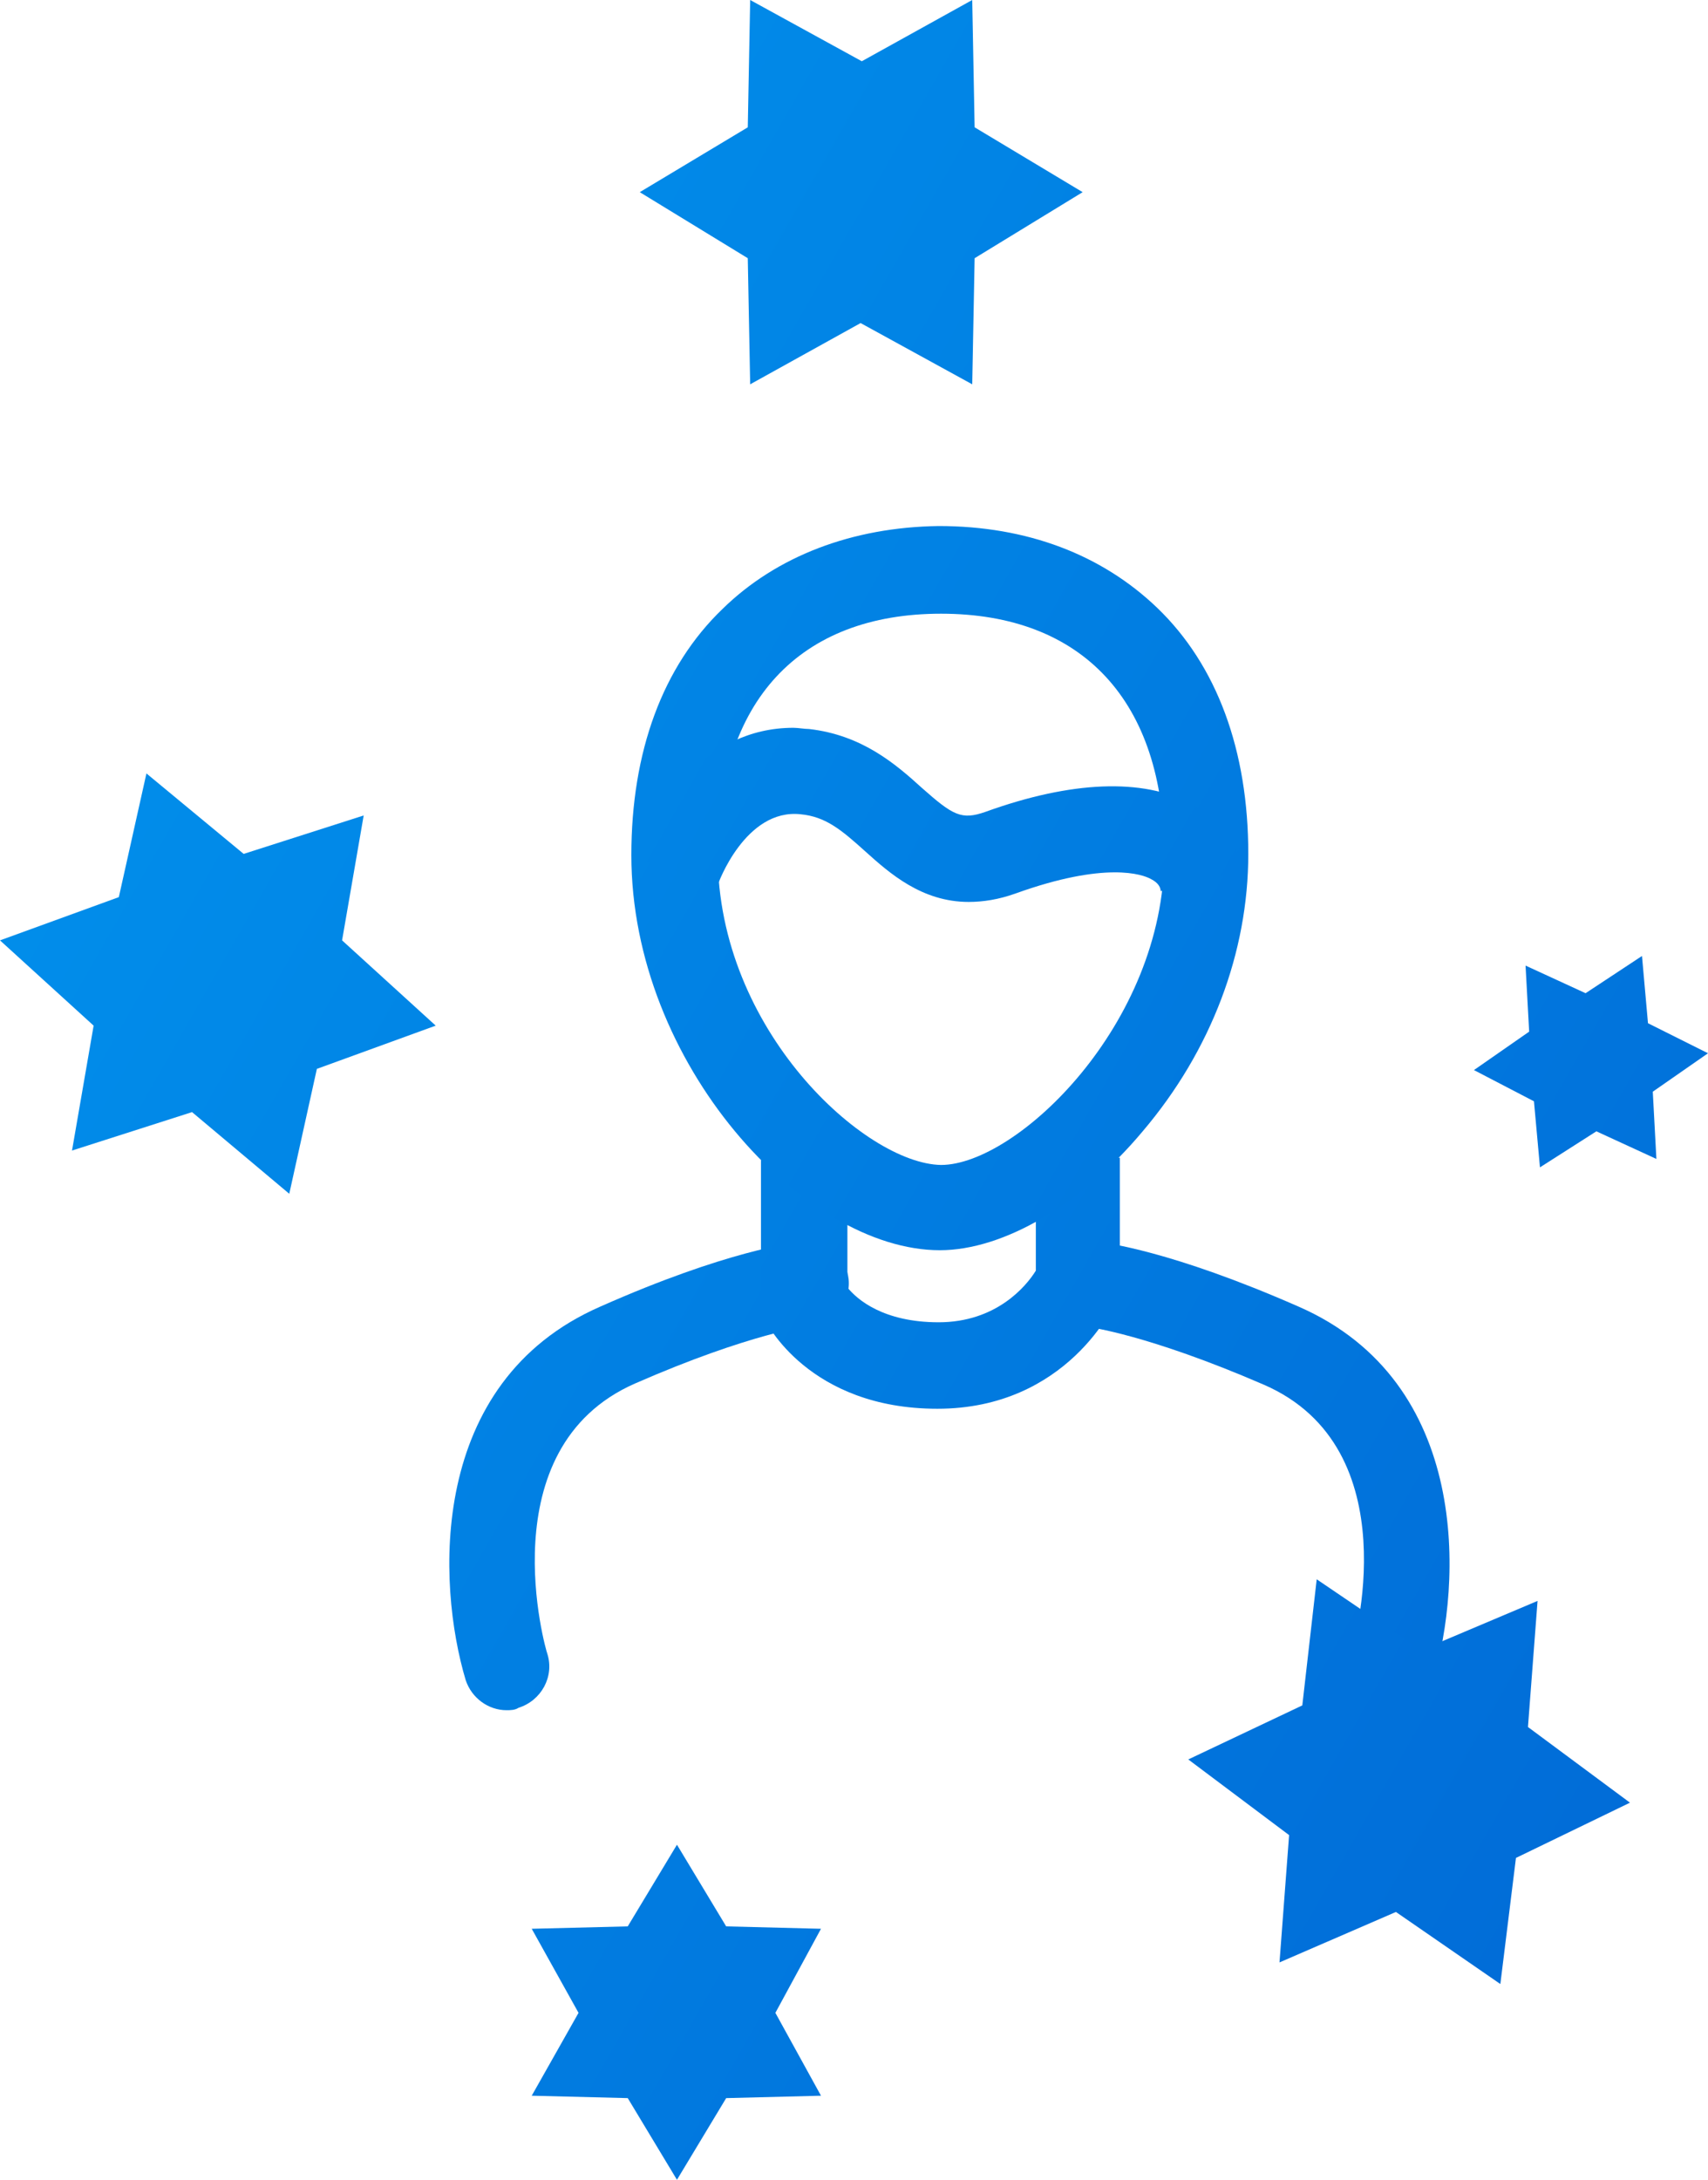
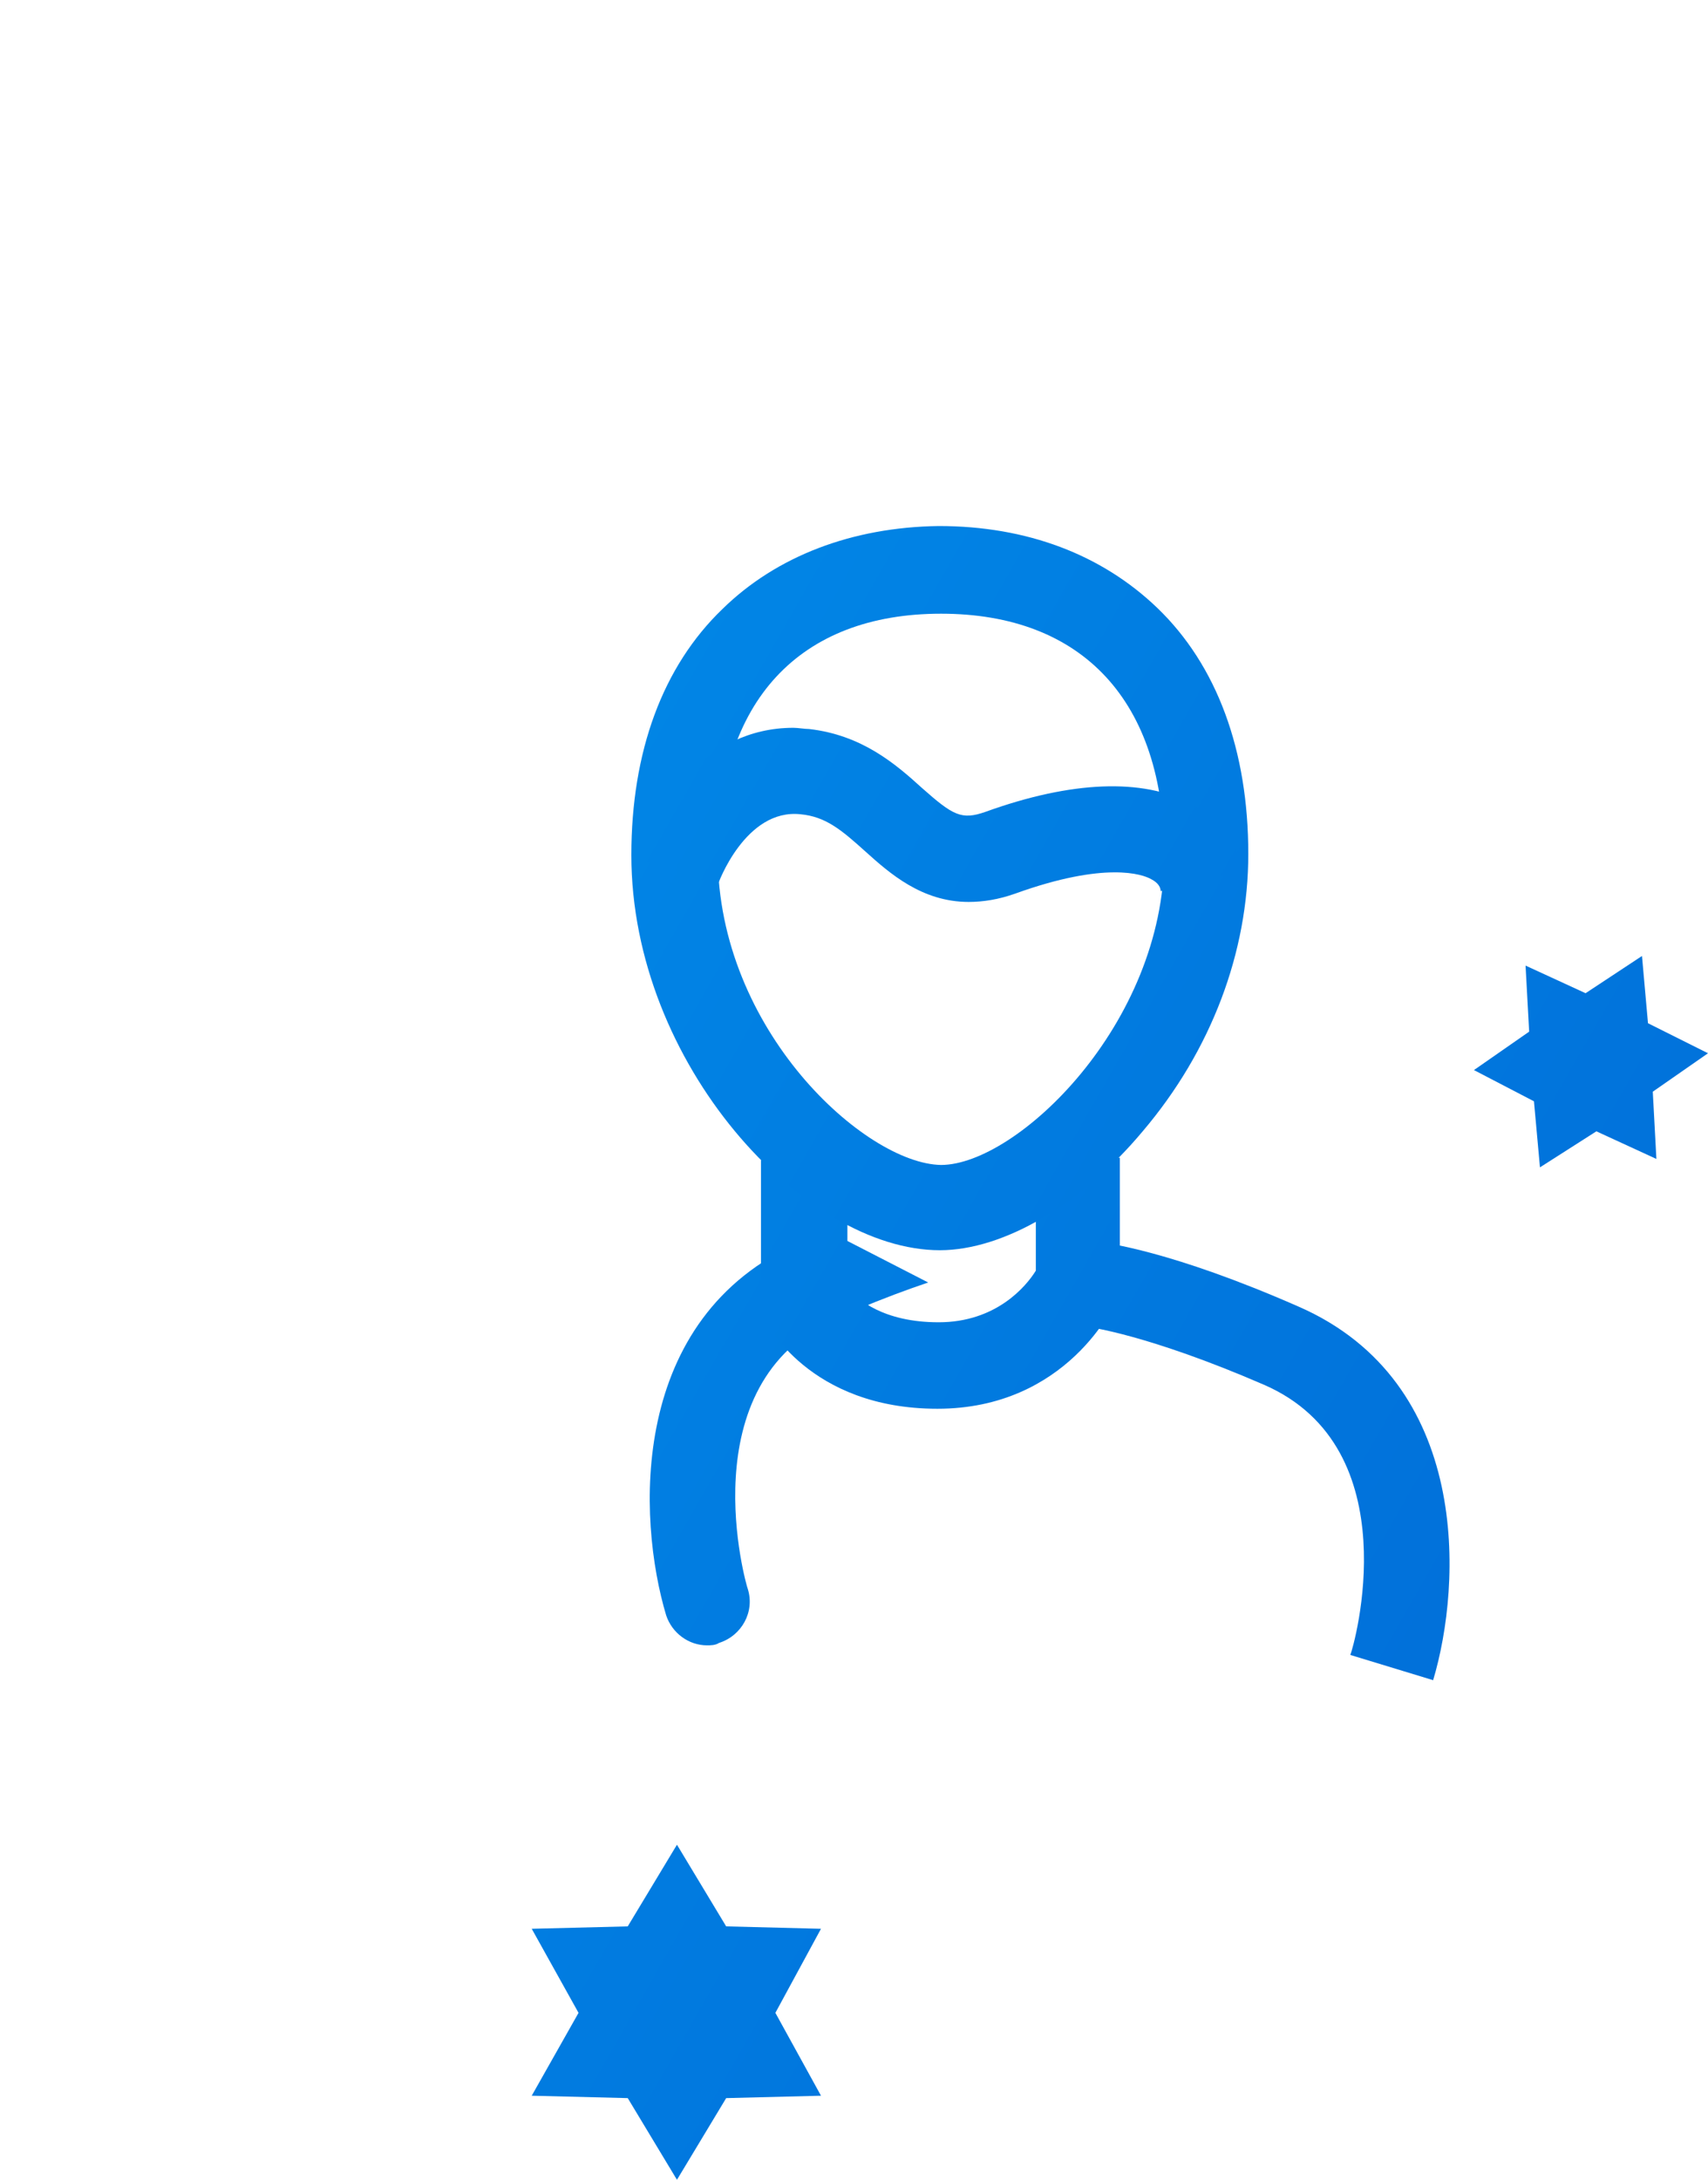
<svg xmlns="http://www.w3.org/2000/svg" xmlns:xlink="http://www.w3.org/1999/xlink" version="1.1" id="Layer_1" x="0px" y="0px" viewBox="0 0 142.3 181.5" style="enable-background:new 0 0 142.3 181.5;" xml:space="preserve">
  <style type="text/css">
	.st0{clip-path:url(#SVGID_2_);fill:url(#SVGID_3_);}
	.st1{clip-path:url(#SVGID_5_);fill:url(#SVGID_6_);}
	.st2{clip-path:url(#SVGID_8_);fill:url(#SVGID_9_);}
	.st3{clip-path:url(#SVGID_11_);fill:url(#SVGID_12_);}
	.st4{clip-path:url(#SVGID_14_);fill:url(#SVGID_15_);}
	.st5{clip-path:url(#SVGID_17_);fill:url(#SVGID_18_);}
	.st6{clip-path:url(#SVGID_20_);fill:url(#SVGID_21_);}
	.st7{clip-path:url(#SVGID_23_);fill:url(#SVGID_24_);}
	.st8{clip-path:url(#SVGID_26_);fill:url(#SVGID_27_);}
	.st9{clip-path:url(#SVGID_29_);fill:url(#SVGID_30_);}
</style>
  <g>
    <defs>
-       <path id="SVGID_1_" d="M66.7,103.4c-0.6,0.1-6.1,0.7-16.7,5.4c-14.4,6.3-13.6,23.1-11.2,31.1c0.5,1.5,1.9,2.5,3.4,2.5    c0.3,0,0.7,0,1-0.2c1.9-0.6,3-2.6,2.4-4.5c-0.1-0.2-5-17.1,7.3-22.5c9.6-4.2,14.5-4.8,14.6-4.8c2-0.2,3.4-2,3.2-3.9    c-0.2-1.8-1.7-3.2-3.6-3.2C66.9,103.4,66.8,103.4,66.7,103.4" />
+       <path id="SVGID_1_" d="M66.7,103.4c-14.4,6.3-13.6,23.1-11.2,31.1c0.5,1.5,1.9,2.5,3.4,2.5    c0.3,0,0.7,0,1-0.2c1.9-0.6,3-2.6,2.4-4.5c-0.1-0.2-5-17.1,7.3-22.5c9.6-4.2,14.5-4.8,14.6-4.8c2-0.2,3.4-2,3.2-3.9    c-0.2-1.8-1.7-3.2-3.6-3.2C66.9,103.4,66.8,103.4,66.7,103.4" />
    </defs>
    <clipPath id="SVGID_2_">
      <use xlink:href="#SVGID_1_" style="overflow:visible;" />
    </clipPath>
    <linearGradient id="SVGID_3_" gradientUnits="userSpaceOnUse" x1="-1112.94" y1="1272.638" x2="-1111.94" y2="1272.638" gradientTransform="matrix(414.108 212.822 212.822 -414.108 189904.578 763898.625)">
      <stop offset="0" style="stop-color:#02A9FA" />
      <stop offset="1" style="stop-color:#0046C2" />
    </linearGradient>
    <polygon class="st0" points="42.9,89.1 86.7,111.6 63.4,156.8 19.7,134.3  " />
  </g>
  <g>
    <defs>
      <path id="SVGID_4_" d="M90.7,110.5c0,0,4.9,0.6,14.6,4.8c12.2,5.3,7.5,21.8,7.2,22.5l3.4,1l-3.4-1l6.9,2.1    c2.4-8,3.2-24.8-11.2-31.1c-10.7-4.7-16.1-5.3-16.7-5.4L90.7,110.5z" />
    </defs>
    <clipPath id="SVGID_5_">
      <use xlink:href="#SVGID_4_" style="overflow:visible;" />
    </clipPath>
    <linearGradient id="SVGID_6_" gradientUnits="userSpaceOnUse" x1="-1112.94" y1="1272.693" x2="-1111.94" y2="1272.693" gradientTransform="matrix(414.108 212.822 212.822 -414.108 189904.578 763898.625)">
      <stop offset="0" style="stop-color:#02A9FA" />
      <stop offset="1" style="stop-color:#0046C2" />
    </linearGradient>
    <polygon class="st1" points="97.3,90.5 137.3,111 115.9,152.8 75.9,132.3  " />
  </g>
  <g>
    <defs>
      <path id="SVGID_7_" d="M86.3,96.4v9.4c-0.8,1.3-3.3,4.3-8.1,4.3c-4.6,0-6.8-1.9-7.6-2.9V96.6h-7.2v12.5l0.3,0.7    c0.1,0.3,3.7,7.5,14.4,7.5c10.8,0,14.8-8.7,14.9-9.1l0.3-0.7V96.4H86.3z" />
    </defs>
    <clipPath id="SVGID_8_">
      <use xlink:href="#SVGID_7_" style="overflow:visible;" />
    </clipPath>
    <linearGradient id="SVGID_9_" gradientUnits="userSpaceOnUse" x1="-1112.94" y1="1272.694" x2="-1111.94" y2="1272.694" gradientTransform="matrix(414.108 212.822 212.822 -414.108 189904.594 763898.688)">
      <stop offset="0" style="stop-color:#02A9FA" />
      <stop offset="1" style="stop-color:#0046C2" />
    </linearGradient>
    <polygon class="st2" points="69.7,84.2 101.9,100.7 87.2,129.5 55,112.9  " />
  </g>
  <g>
    <defs>
      <path id="SVGID_10_" d="M59.8,71.2c0-12.8,6.8-20.1,18.6-20.1c11.8,0,18.6,7.3,18.6,20.1c0,14.1-12.3,25.8-18.6,25.8    C72.1,96.9,59.8,85.8,59.8,71.2 M60.2,50.7c-5,4.8-7.6,11.9-7.6,20.5c0,17.4,14.4,32.9,25.7,32.9c5.3,0,11.8-3.8,16.9-9.9    c5.7-6.7,8.8-14.9,8.8-23.1c0-8.6-2.6-15.7-7.6-20.5c-4.6-4.4-10.8-6.8-18.2-6.8C71,43.9,64.7,46.3,60.2,50.7" />
    </defs>
    <clipPath id="SVGID_11_">
      <use xlink:href="#SVGID_10_" style="overflow:visible;" />
    </clipPath>
    <linearGradient id="SVGID_12_" gradientUnits="userSpaceOnUse" x1="-1112.94" y1="1272.757" x2="-1111.94" y2="1272.757" gradientTransform="matrix(414.108 212.822 212.822 -414.108 189904.594 763898.688)">
      <stop offset="0" style="stop-color:#02A9FA" />
      <stop offset="1" style="stop-color:#0046C2" />
    </linearGradient>
    <polygon class="st3" points="63.3,23 128.5,56.5 93.3,125 28.1,91.5  " />
  </g>
  <g>
    <defs>
      <path id="SVGID_13_" d="M53,71.4l6.8,2.3c0-0.1,2.3-6.4,6.9-5.9c2.1,0.2,3.4,1.3,5.4,3.1c2,1.8,4.7,4.2,8.6,4.2    c1.2,0,2.5-0.2,3.9-0.7c7.5-2.7,10.6-1.6,11.3-1.2c0.6,0.3,0.8,0.7,0.8,1l6.9-1.7c-0.6-2.4-2.1-4.3-4.4-5.6    c-4-2.1-9.9-1.9-17.1,0.7c-2,0.7-2.7,0.3-5.3-2c-2.2-2-5-4.4-9.4-4.9c-0.4,0-0.9-0.1-1.3-0.1C58.7,60.6,54.5,67.2,53,71.4" />
    </defs>
    <clipPath id="SVGID_14_">
      <use xlink:href="#SVGID_13_" style="overflow:visible;" />
    </clipPath>
    <linearGradient id="SVGID_15_" gradientUnits="userSpaceOnUse" x1="-1112.94" y1="1272.768" x2="-1111.94" y2="1272.768" gradientTransform="matrix(414.108 212.822 212.822 -414.108 189904.594 763898.688)">
      <stop offset="0" style="stop-color:#02A9FA" />
      <stop offset="1" style="stop-color:#0046C2" />
    </linearGradient>
    <polygon class="st4" points="63.6,40 109.6,63.6 93.1,95.7 47.2,72.1  " />
  </g>
  <g>
    <defs>
      <polygon id="SVGID_16_" points="52.3,160.4 44.3,160.6 48.2,167.6 44.3,174.5 52.3,174.7 56.4,181.5 60.5,174.7 68.4,174.5     64.6,167.6 68.4,160.6 60.5,160.4 56.4,153.6   " />
    </defs>
    <clipPath id="SVGID_17_">
      <use xlink:href="#SVGID_16_" style="overflow:visible;" />
    </clipPath>
    <linearGradient id="SVGID_18_" gradientUnits="userSpaceOnUse" x1="-1112.94" y1="1272.556" x2="-1111.94" y2="1272.556" gradientTransform="matrix(414.108 212.822 212.822 -414.108 189904.594 763898.688)">
      <stop offset="0" style="stop-color:#02A9FA" />
      <stop offset="1" style="stop-color:#0046C2" />
    </linearGradient>
    <polygon class="st5" points="49.4,143.8 79.8,159.4 63.4,191.3 33,175.7  " />
  </g>
  <g>
    <defs>
      <polygon id="SVGID_19_" points="9.9,74.7 0,78.3 7.8,85.4 6,95.8 16,92.6 24.1,99.4 26.4,89 36.3,85.4 28.5,78.3 30.3,67.9     20.3,71.1 12.2,64.4   " />
    </defs>
    <clipPath id="SVGID_20_">
      <use xlink:href="#SVGID_19_" style="overflow:visible;" />
    </clipPath>
    <linearGradient id="SVGID_21_" gradientUnits="userSpaceOnUse" x1="-1112.94" y1="1272.682" x2="-1111.94" y2="1272.682" gradientTransform="matrix(414.108 212.822 212.822 -414.108 189904.594 763898.688)">
      <stop offset="0" style="stop-color:#02A9FA" />
      <stop offset="1" style="stop-color:#0046C2" />
    </linearGradient>
-     <polygon class="st6" points="7.6,49.6 50.5,71.7 28.7,114.1 -14.2,92  " />
  </g>
  <g>
    <defs>
-       <polygon id="SVGID_22_" points="62.5,0 62.3,10.6 53.3,16 62.3,21.5 62.5,32 71.7,26.9 81,32 81.2,21.5 90.2,16 81.2,10.6 81,0     71.8,5.1   " />
-     </defs>
+       </defs>
    <clipPath id="SVGID_23_">
      <use xlink:href="#SVGID_22_" style="overflow:visible;" />
    </clipPath>
    <linearGradient id="SVGID_24_" gradientUnits="userSpaceOnUse" x1="-1112.94" y1="1272.861" x2="-1111.94" y2="1272.861" gradientTransform="matrix(414.108 212.822 212.822 -414.108 189904.594 763898.688)">
      <stop offset="0" style="stop-color:#02A9FA" />
      <stop offset="1" style="stop-color:#0046C2" />
    </linearGradient>
-     <polygon class="st7" points="61,-15 103.3,6.7 82.5,47.1 40.2,25.3  " />
  </g>
  <g>
    <defs>
      <polygon id="SVGID_25_" points="132.1,82.7 127.1,80.4 127.4,85.9 122.8,89.1 127.8,91.7 128.3,97.2 133,94.2 138,96.5     137.7,90.9 142.3,87.7 137.3,85.2 136.8,79.6   " />
    </defs>
    <clipPath id="SVGID_26_">
      <use xlink:href="#SVGID_25_" style="overflow:visible;" />
    </clipPath>
    <linearGradient id="SVGID_27_" gradientUnits="userSpaceOnUse" x1="-1112.94" y1="1272.776" x2="-1111.94" y2="1272.776" gradientTransform="matrix(414.108 212.822 212.822 -414.108 189910.594 763898.688)">
      <stop offset="0" style="stop-color:#02A9FA" />
      <stop offset="1" style="stop-color:#0046C2" />
    </linearGradient>
    <polygon class="st8" points="126.9,71.7 149.4,83.3 138.2,105.1 115.7,93.5  " />
  </g>
  <g>
    <defs>
      <polygon id="SVGID_28_" points="128.1,133.3 127.3,143.8 135.8,150.1 126.3,154.7 125,165.2 116.3,159.2 106.6,163.4 107.4,152.8     99,146.5 108.5,142 109.7,131.5 118.4,137.4   " />
    </defs>
    <clipPath id="SVGID_29_">
      <use xlink:href="#SVGID_28_" style="overflow:visible;" />
    </clipPath>
    <linearGradient id="SVGID_30_" gradientUnits="userSpaceOnUse" x1="-1112.94" y1="1272.653" x2="-1111.94" y2="1272.653" gradientTransform="matrix(414.108 212.822 212.822 -414.108 189904.594 763898.688)">
      <stop offset="0" style="stop-color:#02A9FA" />
      <stop offset="1" style="stop-color:#0046C2" />
    </linearGradient>
-     <polygon class="st9" points="106.7,116.5 149.5,138.5 128.1,180.1 85.3,158.1  " />
  </g>
</svg>